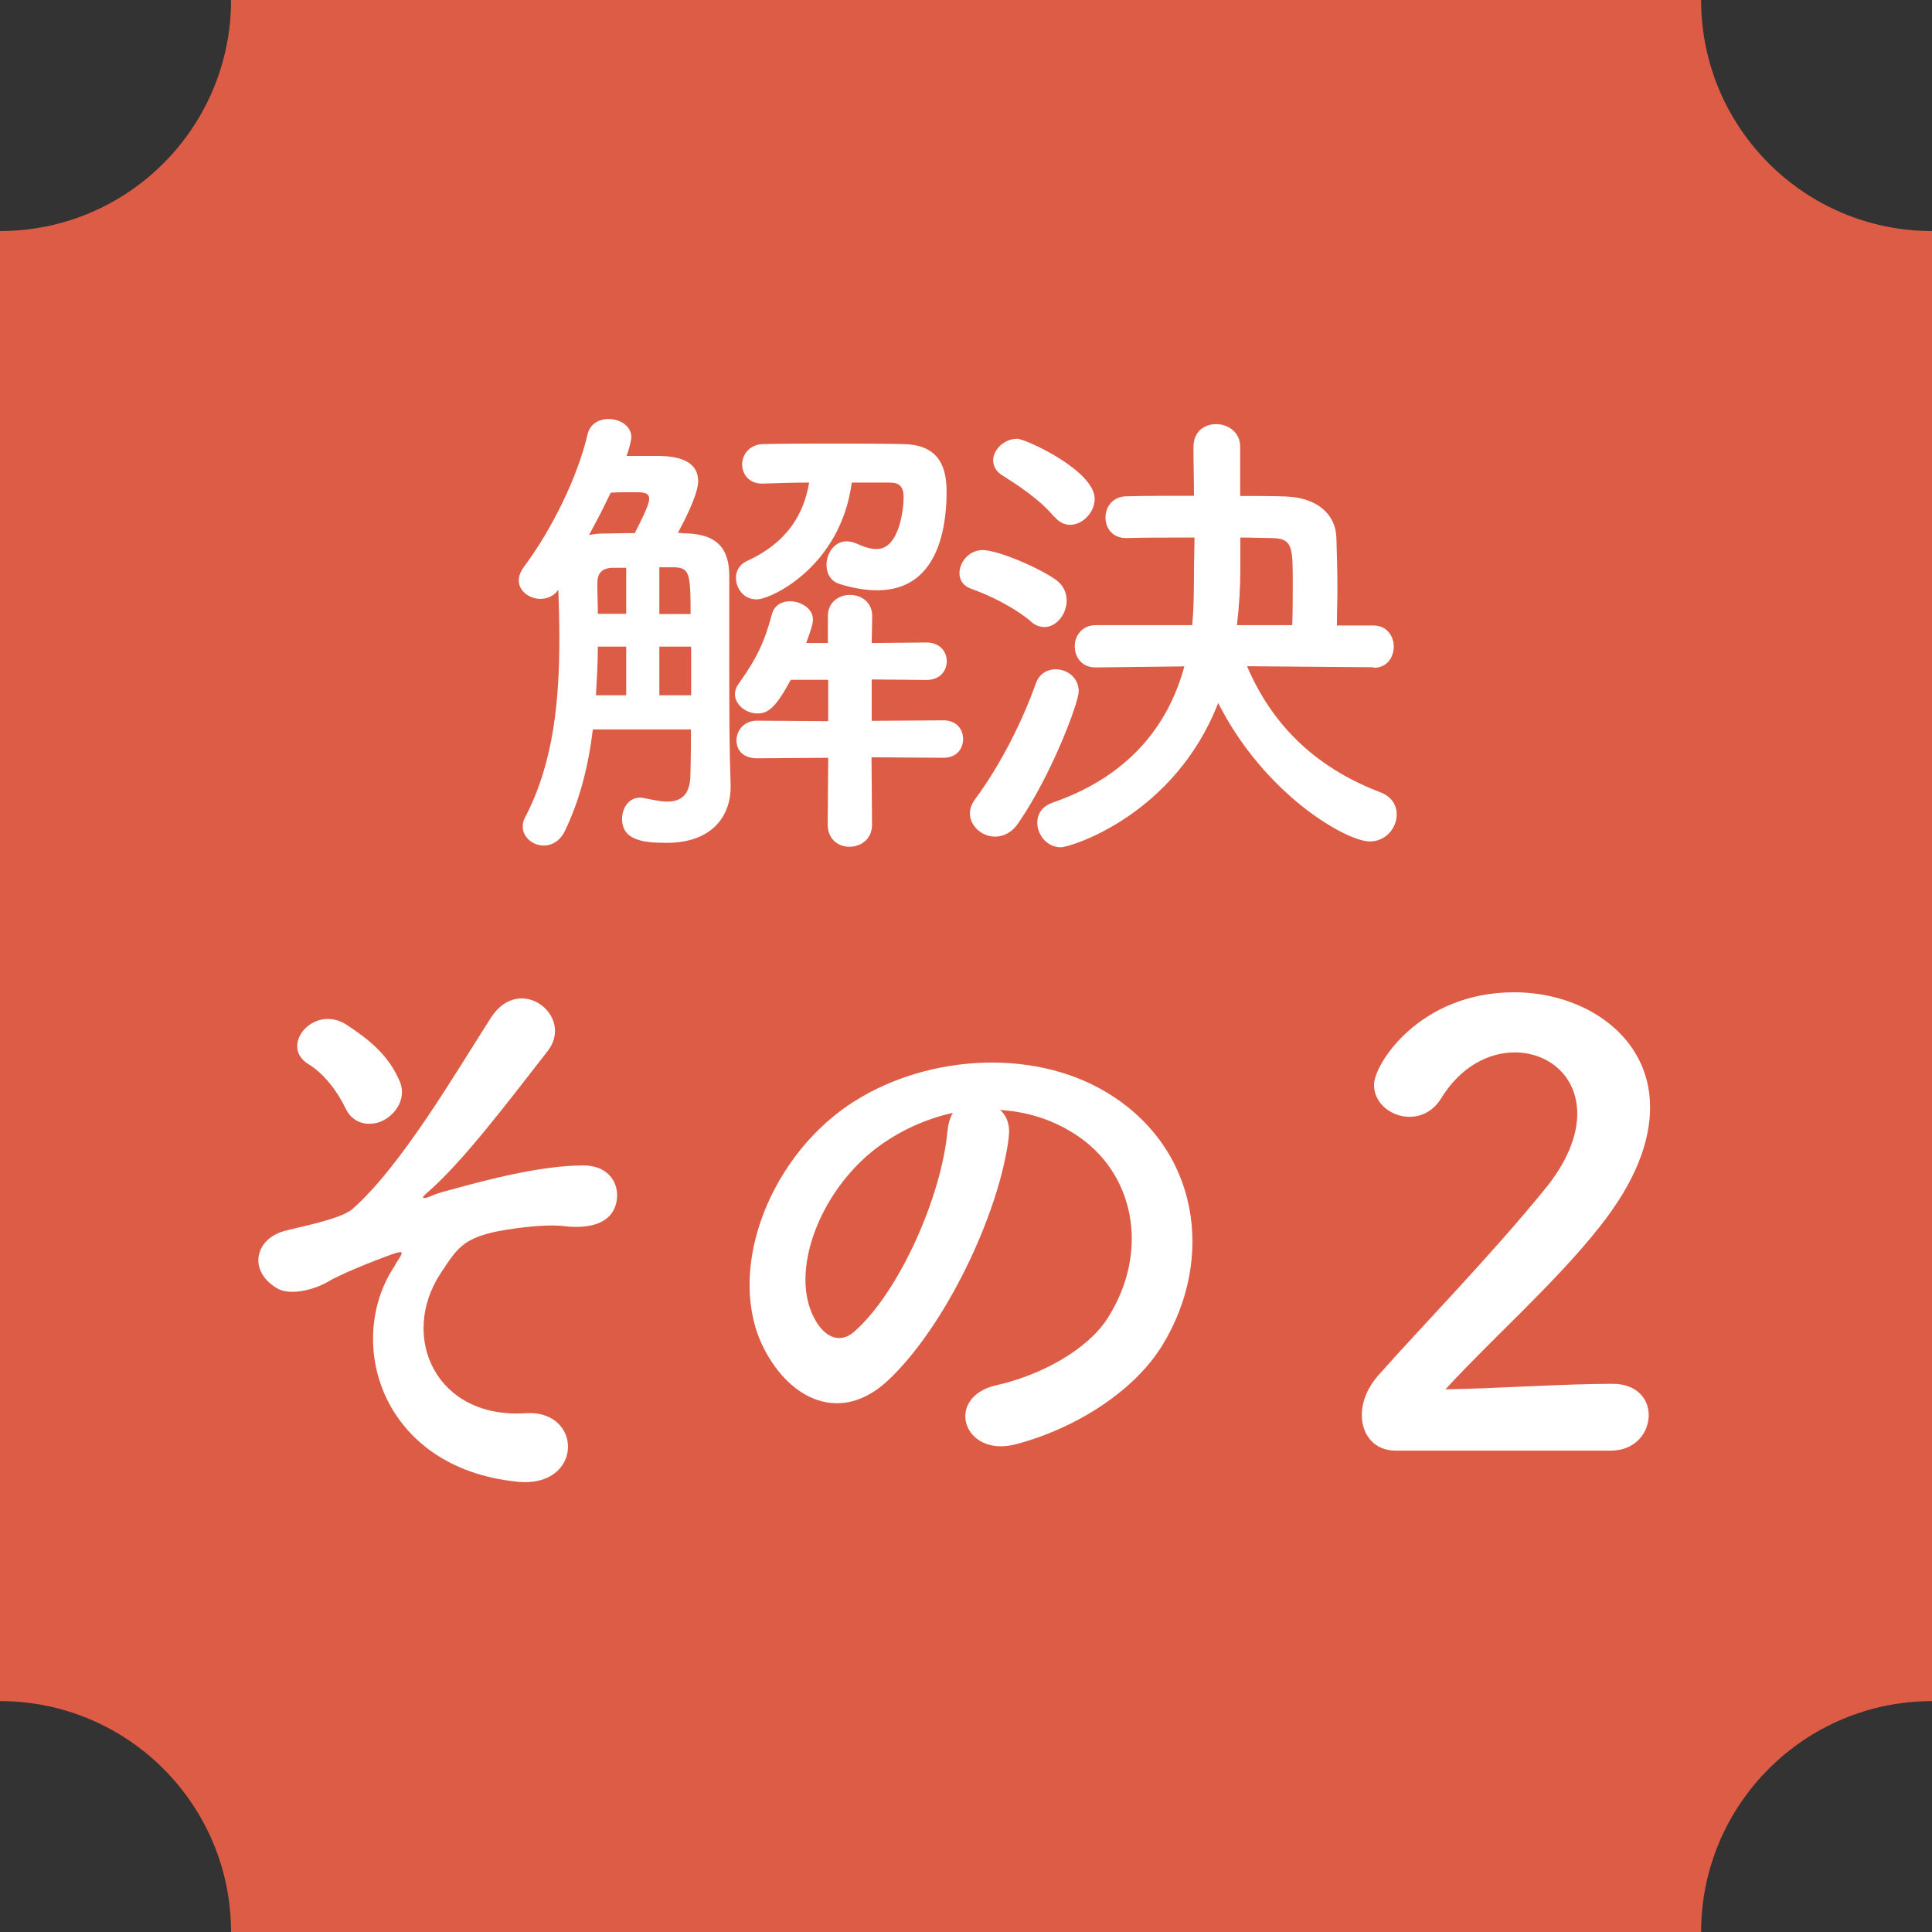
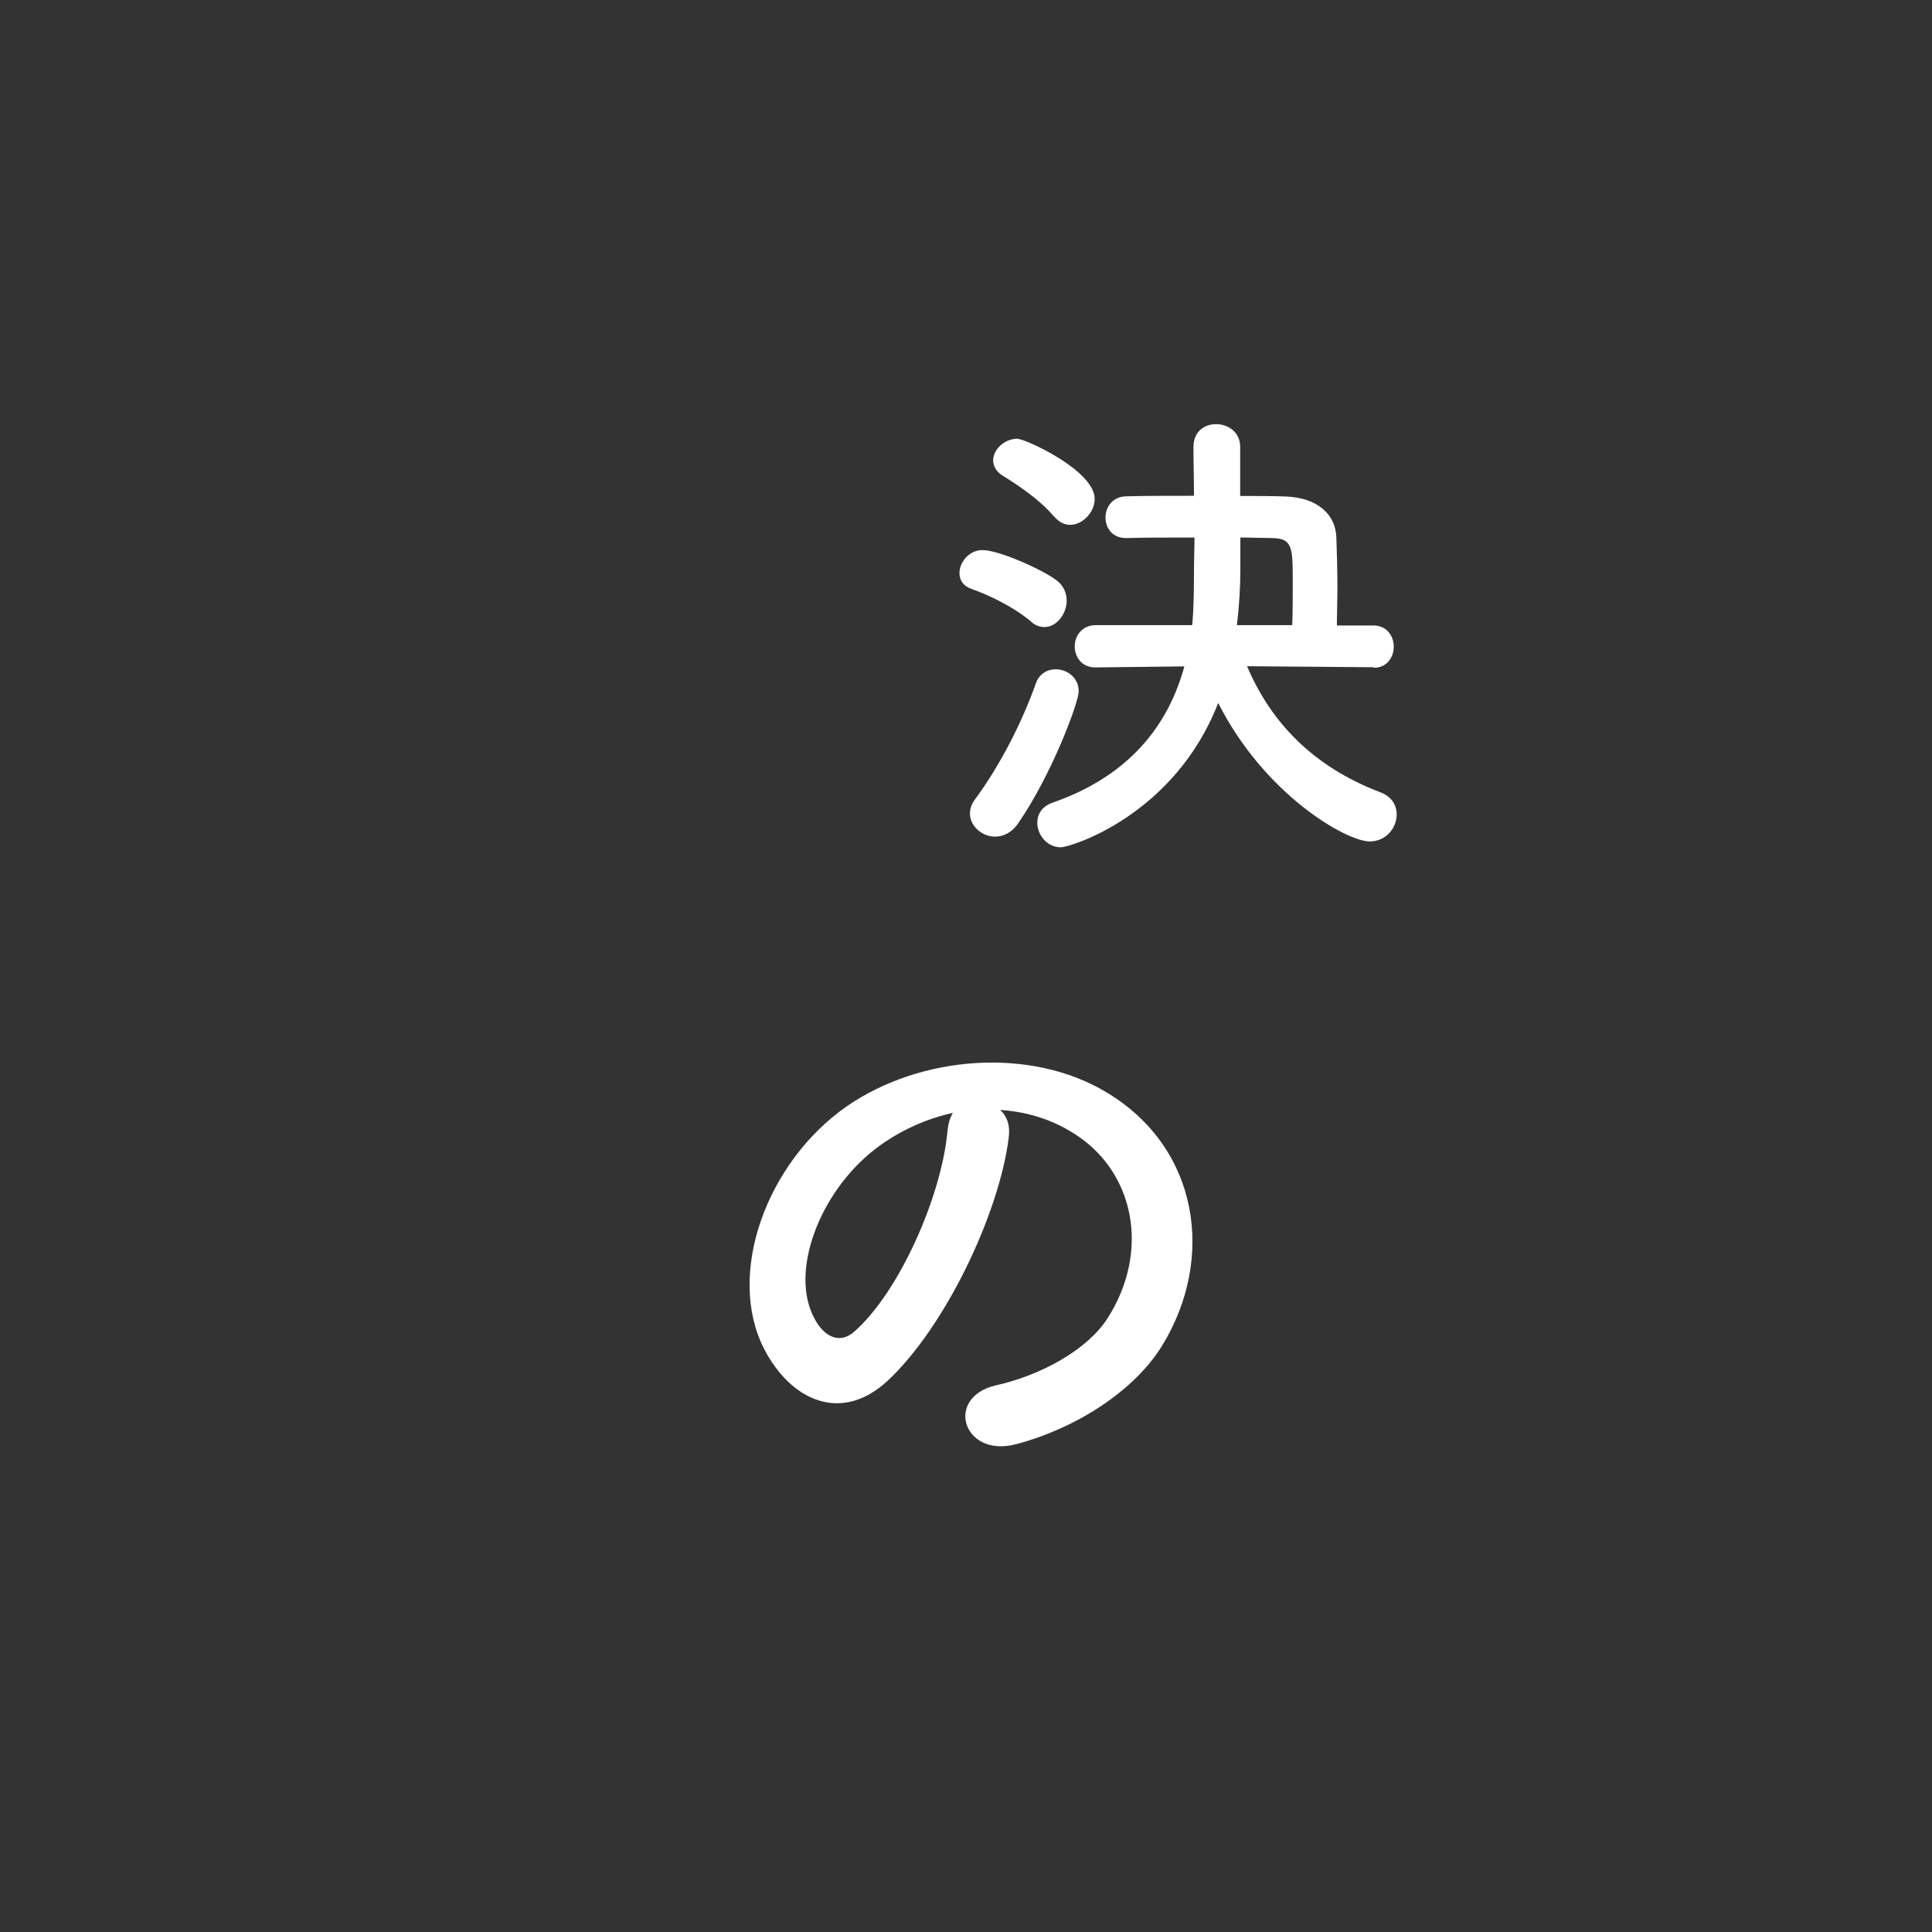
<svg xmlns="http://www.w3.org/2000/svg" id="_レイヤー_2" viewBox="0 0 112.46 112.46">
  <rect x="0" y="0" width="112.46" height="112.46" fill="#333333" stroke="none" />
  <defs>
    <style>.cls-1{fill:#dd5c46;}.cls-1,.cls-2{stroke-width:0px;}.cls-2{fill:#fff;}</style>
  </defs>
  <g id="_レイヤー_1-2">
-     <path class="cls-1" d="m0,99.02c7.43,0,13.45,6.02,13.45,13.45h85.57c0-7.43,6.02-13.45,13.45-13.45h0V13.45h0c-7.43,0-13.45-6.02-13.45-13.45H13.45c0,7.43-6.02,13.45-13.45,13.45" />
-     <path class="cls-2" d="m34.51,42.45c-.25,2.1-.76,4.14-1.65,5.96-.28.56-.76.81-1.2.81-.64,0-1.23-.48-1.23-1.09,0-.2.03-.36.14-.56,1.68-3.22,1.99-6.86,1.99-10.47,0-.92-.03-1.85-.06-2.77-.25.36-.64.53-1.04.53-.64,0-1.26-.45-1.26-1.06,0-.25.08-.5.28-.78,1.68-2.24,3.16-5.32,3.72-7.73.14-.62.67-.9,1.23-.9.64,0,1.32.39,1.32,1.06,0,.08-.06.5-.28,1.09h1.68c.7,0,2.49,0,2.49,1.48,0,.22-.06.92-1.18,3,.2,0,.36.03.53.03,1.74.06,2.44.87,2.46,2.41v3.28c0,5.49,0,6.58.08,8.96v.11c0,1.65-1.04,3.25-3.72,3.25-1.29,0-2.6-.11-2.6-1.4,0-.62.39-1.23,1.04-1.23.08,0,.17,0,.25.03.45.08.9.2,1.32.2.78,0,1.37-.34,1.37-1.6,0,0,.03-1.06.03-2.6h-5.71Zm-.22-11.31c.22-.03.45-.08.7-.08.5,0,1.2-.03,1.96-.03.36-.7.84-1.65.84-1.99,0-.39-.39-.39-.9-.39-.45,0-.98,0-1.34.03-.2.39-.39.81-.59,1.2l-.67,1.26Zm2.16,6.5h-1.65c0,.92-.06,1.88-.11,2.83h1.76v-2.83Zm0-4.59h-.73c-.76,0-.95.39-.95.92,0,.56.03,1.15.03,1.76h1.65v-2.69Zm3.75,2.69c0-2.44-.08-2.69-.98-2.72h-.84v2.72h1.82Zm.03,1.9h-1.85v2.83h1.85v-2.83Zm10.5,6.47l.03,3.89c0,.84-.64,1.29-1.32,1.29-.62,0-1.26-.42-1.26-1.29l.03-3.89-4.14.03c-.84,0-1.2-.5-1.2-1.04,0-.56.42-1.15,1.2-1.15l4.14.03v-2.41h-2.18c-.87,1.62-1.32,1.96-1.93,1.96-.7,0-1.32-.53-1.32-1.12,0-.2.06-.39.2-.59,1.06-1.48,1.51-2.41,1.96-4.09.14-.5.56-.73,1.04-.73.64,0,1.34.42,1.34,1.06,0,.25-.08.5-.39,1.37h1.26v-1.57c0-.81.64-1.23,1.29-1.23s1.29.42,1.29,1.23l-.03,1.57,3.19-.03c.78,0,1.18.53,1.18,1.09s-.39,1.09-1.18,1.09l-3.19-.03v2.41l4.17-.03c.78,0,1.15.53,1.15,1.09s-.36,1.09-1.15,1.09l-4.17-.03Zm-1.15-16.02c-.64,4.87-4.68,6.8-5.54,6.8-.76,0-1.2-.64-1.2-1.26,0-.39.2-.76.59-.95,2.46-1.12,3.36-2.8,3.67-4.59-.9,0-1.79.03-2.72.06h-.03c-.76,0-1.15-.56-1.15-1.12s.42-1.15,1.2-1.18c1.34-.03,2.69-.03,4.06-.03s2.72,0,4.12.03c1.79.03,2.52.98,2.52,2.74,0,1.6-.25,5.77-4.03,5.77-.64,0-1.37-.11-2.18-.36-.56-.17-.78-.64-.78-1.12,0-.67.45-1.37,1.18-1.37.2,0,.39.06.59.14.48.22.84.31,1.15.31,1.34,0,1.57-2.41,1.57-3,0-.64-.25-.87-.81-.87h-2.18Z" />
    <path class="cls-2" d="m60.02,36.18c-1.09-.9-2.46-1.54-3.47-1.9-.5-.17-.7-.53-.7-.92,0-.64.56-1.34,1.34-1.34.95,0,3.47,1.12,4.31,1.76.42.31.59.76.59,1.18,0,.78-.59,1.54-1.29,1.54-.25,0-.53-.08-.78-.31Zm-2.1,12.52c-.76,0-1.46-.62-1.46-1.34,0-.28.08-.53.28-.81,1.51-2.04,2.77-4.56,3.56-6.78.2-.56.67-.81,1.15-.81.67,0,1.34.48,1.34,1.29,0,.62-1.54,4.79-3.5,7.64-.39.59-.9.81-1.37.81Zm3.44-18.62c-.87-1.06-2.35-1.99-3.02-2.41-.36-.22-.53-.56-.53-.87,0-.62.64-1.26,1.4-1.26.48,0,4.51,1.85,4.51,3.5,0,.78-.7,1.51-1.43,1.51-.31,0-.64-.14-.92-.48Zm18.59,8.76l-7.36-.06c1.37,3.22,3.78,5.82,7.76,7.34.67.25.95.76.95,1.29,0,.78-.62,1.57-1.57,1.57-1.34,0-6.1-2.69-8.82-8.06-2.55,6.55-8.6,8.4-9.16,8.4-.81,0-1.37-.73-1.37-1.43,0-.48.25-.95.92-1.18,4.82-1.68,6.83-4.93,7.64-7.92l-5.15.06h-.03c-.81,0-1.2-.62-1.2-1.23s.42-1.23,1.23-1.23h5.6c.03-.14.11-1.01.11-3.08,0-.7.03-1.37.03-2.02-1.48,0-2.94,0-3.95.03h-.03c-.81,0-1.2-.59-1.2-1.2s.42-1.23,1.23-1.23c1.04-.03,2.44-.03,3.92-.03,0-.98-.03-1.93-.03-2.8v-.03c0-.92.64-1.34,1.32-1.34s1.4.45,1.4,1.32v2.86c.95,0,1.85,0,2.63.03,1.88.06,2.94,1.06,2.97,2.41.03.87.06,1.9.06,2.94,0,.73-.03,1.46-.03,2.16h2.13c.78,0,1.18.62,1.18,1.23s-.39,1.23-1.15,1.23h-.03Zm-4.73-2.46c.03-.81.03-1.65.03-2.46,0-2.04,0-2.58-1.2-2.6-.5,0-1.15-.03-1.85-.03v1.88c0,.95-.06,2.04-.2,3.22h3.22Z" />
-     <path class="cls-2" d="m22.99,73.63c.49-.74.6-.88-.14-.63-1.19.42-3.12,1.22-3.71,1.58-.81.49-2.28.88-3.05.39-1.65-1.02-1.23-2.8.38-3.29.67-.21,3.29-.67,4.03-1.29,2.87-2.52,6.02-7.95,8.09-11.17,1.68-2.59,4.87-.07,3.29,1.96-2.35,3.01-5.01,6.55-7.11,8.33-.38.35.1.21.25.14.21-.1.63-.25,1.16-.38,2.27-.63,5.36-1.43,7.77-1.43,1.82,0,2.28,1.54,1.79,2.55-.31.67-1.19,1.19-2.94.98-1.16-.14-3.22.17-4.06.35-1.79.42-2.14.95-3.08,2.38-2.45,3.71-.28,8.51,4.94,8.16,3.36-.21,3.36,4.38-.49,3.99-7.98-.81-10.08-8.23-7.11-12.6Zm-2.87-9.1c-.39-.84-1.19-2-2.17-2.59-1.72-1.05.31-3.54,2.24-2.28,1.33.88,2.42,1.75,3.08,3.29.42.98-.25,1.92-.98,2.28-.73.35-1.71.25-2.17-.7Z" />
    <path class="cls-2" d="m58.72,66.21c-.56,4.45-3.71,11.06-7.07,14.18-2.7,2.49-5.64,1.12-7.18-1.89-2.21-4.34.14-10.85,4.83-14.11,4.31-2.97,10.71-3.46,15.12-.8,5.42,3.26,6.3,9.7,3.25,14.7-1.64,2.7-5.08,4.87-8.54,5.78-3.08.8-4.17-2.73-1.16-3.43,2.66-.59,5.36-2.1,6.51-3.92,2.49-3.92,1.54-8.51-1.92-10.71-1.37-.88-2.83-1.3-4.34-1.4.39.35.6.91.49,1.61Zm-7.77.67c-3.26,2.52-5.01,7.18-3.54,9.87.52,1.01,1.43,1.54,2.31.77,2.63-2.31,5.08-7.88,5.43-11.66.04-.42.14-.8.32-1.08-1.61.35-3.19,1.08-4.52,2.1Z" />
-     <path class="cls-2" d="m81.23,84.44c-1.22,0-1.96-.91-1.96-2.07,0-.77.32-1.61,1.02-2.38,2.42-2.73,6.48-6.9,9.56-10.68,1.4-1.68,1.96-3.22,1.96-4.48,0-2.21-1.68-3.57-3.64-3.57-1.5,0-3.15.81-4.3,2.7-.46.74-1.16,1.05-1.82,1.05-1.05,0-2.07-.77-2.07-1.86,0-1.22,2.66-5.39,8.16-5.39,4.06,0,7.91,2.52,7.91,6.69,0,2-.84,4.31-2.91,6.93-2.66,3.36-6.09,6.33-9,9.49,2.91-.04,6.86-.32,9.73-.32,1.44,0,2.1.91,2.1,1.82,0,1.02-.77,2.07-2.21,2.07h-12.53Z" />
  </g>
</svg>